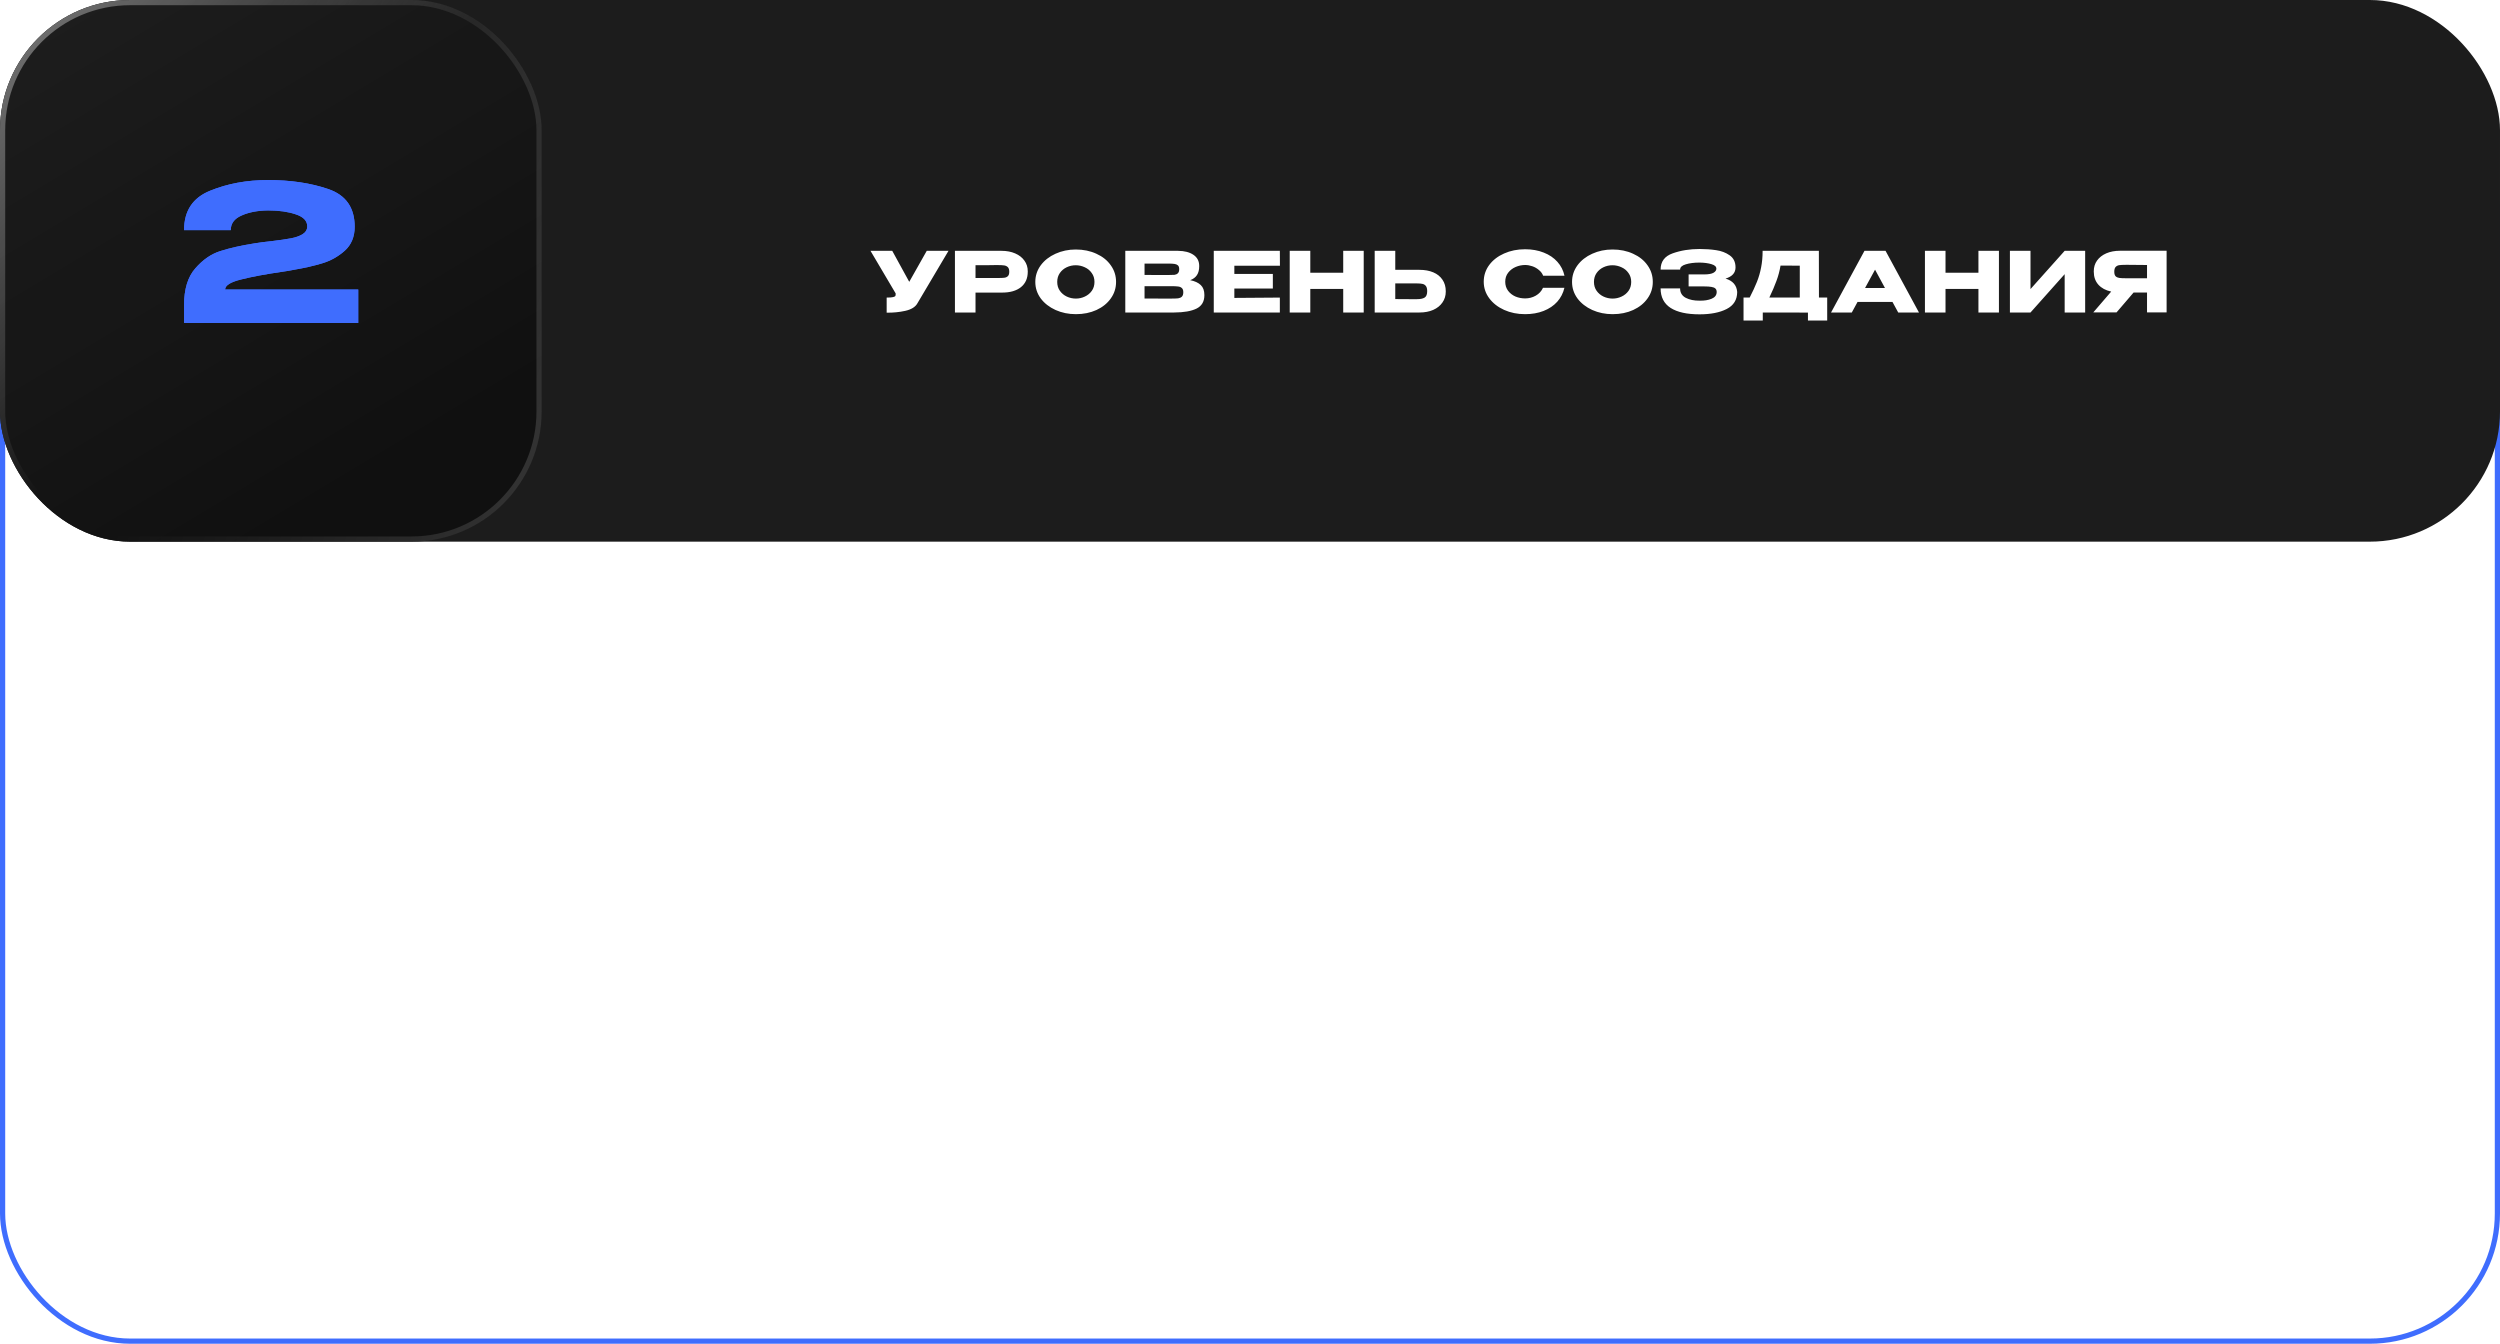
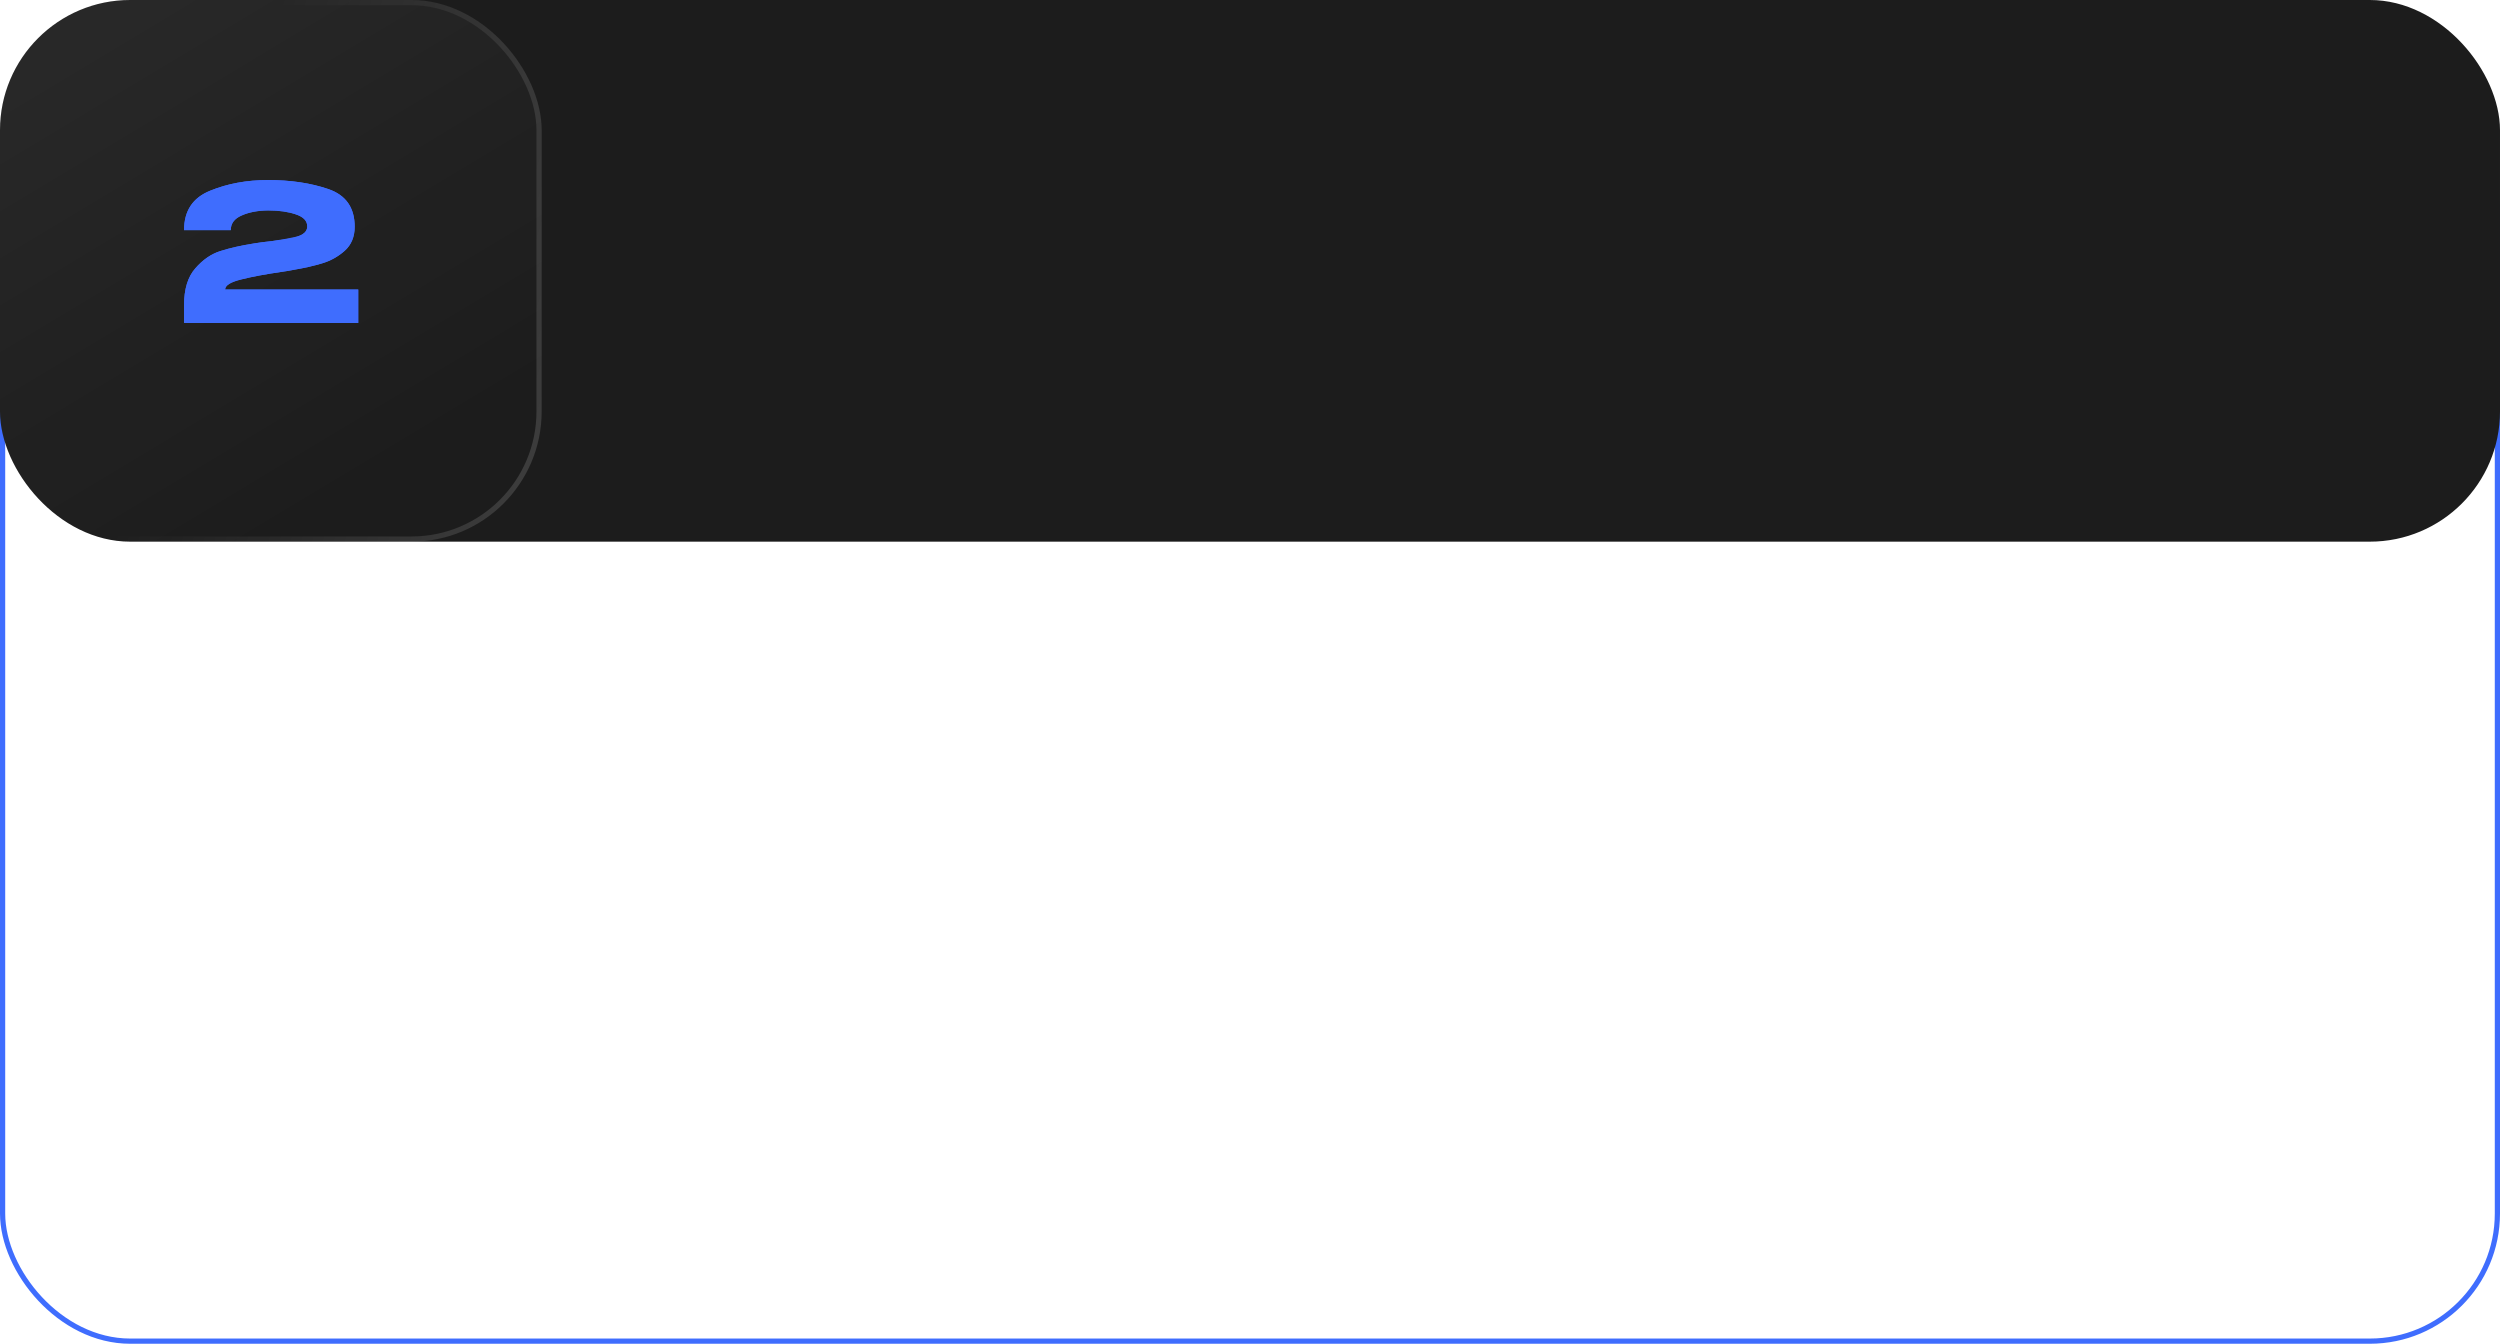
<svg xmlns="http://www.w3.org/2000/svg" width="480" height="258" viewBox="0 0 480 258" fill="none">
  <rect x="0.5" y="15.5" width="479" height="242" rx="24.5" stroke="#3F6DFE" />
  <rect width="480" height="104" rx="25" fill="#1C1C1C" />
-   <rect width="104" height="104" rx="25" fill="#101010" />
  <rect width="104" height="104" rx="25" fill="url(#paint0_linear_1176_681)" fill-opacity="0.09" />
-   <rect x="0.5" y="0.5" width="103" height="103" rx="24.5" stroke="url(#paint1_linear_1176_681)" stroke-opacity="0.4" />
  <rect x="0.5" y="0.5" width="103" height="103" rx="24.5" stroke="url(#paint2_linear_1176_681)" stroke-opacity="0.2" />
-   <path d="M182.111 48.16L176.159 58.208C175.775 58.923 174.997 59.413 173.823 59.68C172.661 59.936 171.466 60.053 170.239 60.032V57.136C170.826 57.136 171.242 57.104 171.487 57.04C171.743 56.976 171.887 56.896 171.919 56.8C171.962 56.704 171.978 56.549 171.967 56.336L167.135 48.16H171.311L174.575 54.112L177.935 48.16H182.111ZM192.291 48.16C193.283 48.16 194.157 48.325 194.915 48.656C195.683 48.987 196.275 49.451 196.691 50.048C197.117 50.635 197.331 51.317 197.331 52.096V52.16C197.331 53.44 196.893 54.432 196.019 55.136C195.144 55.829 193.949 56.176 192.435 56.176H187.299V60H183.347V48.16H192.291ZM191.587 53.376C192.141 53.376 192.552 53.36 192.819 53.328C193.096 53.296 193.325 53.195 193.507 53.024C193.688 52.853 193.779 52.571 193.779 52.176C193.779 51.771 193.688 51.477 193.507 51.296C193.325 51.115 193.091 51.003 192.803 50.96C192.515 50.917 192.109 50.896 191.587 50.896H191.059C190.845 50.896 190.472 50.901 189.939 50.912C189.405 50.912 188.525 50.912 187.299 50.912V53.376H191.571H191.587ZM206.555 47.904C208.017 47.904 209.334 48.176 210.507 48.72C211.691 49.253 212.614 49.995 213.275 50.944C213.947 51.883 214.283 52.944 214.283 54.128C214.283 55.301 213.947 56.357 213.275 57.296C212.614 58.235 211.697 58.976 210.523 59.52C209.35 60.053 208.033 60.32 206.571 60.32C205.163 60.32 203.862 60.053 202.667 59.52C201.473 58.976 200.523 58.235 199.819 57.296C199.126 56.347 198.779 55.291 198.779 54.128C198.779 52.955 199.126 51.893 199.819 50.944C200.523 49.995 201.467 49.253 202.651 48.72C203.846 48.176 205.147 47.904 206.555 47.904ZM206.571 57.328C207.169 57.328 207.739 57.2 208.283 56.944C208.838 56.688 209.286 56.32 209.627 55.84C209.969 55.36 210.139 54.789 210.139 54.128C210.139 53.467 209.963 52.896 209.611 52.416C209.27 51.925 208.822 51.557 208.267 51.312C207.713 51.056 207.137 50.928 206.539 50.928C205.931 50.928 205.355 51.056 204.811 51.312C204.267 51.568 203.825 51.941 203.483 52.432C203.153 52.912 202.987 53.477 202.987 54.128C202.987 54.789 203.158 55.36 203.499 55.84C203.841 56.32 204.283 56.688 204.827 56.944C205.382 57.2 205.963 57.328 206.571 57.328ZM228.52 53.792C229.416 53.973 230.093 54.288 230.552 54.736C231.011 55.173 231.24 55.803 231.24 56.624V56.688C231.24 57.893 230.739 58.747 229.736 59.248C228.744 59.739 227.315 59.989 225.448 60H225.416H224.792H216.056V48.16H226.184C227.421 48.171 228.408 48.427 229.144 48.928C229.88 49.429 230.248 50.139 230.248 51.056V51.12C230.248 51.813 230.104 52.379 229.816 52.816C229.528 53.253 229.096 53.579 228.52 53.792ZM224.328 52.8C224.861 52.8 225.251 52.789 225.496 52.768C225.752 52.736 225.965 52.64 226.136 52.48C226.317 52.32 226.408 52.053 226.408 51.68C226.408 51.339 226.323 51.093 226.152 50.944C225.981 50.795 225.763 50.704 225.496 50.672C225.229 50.629 224.84 50.608 224.328 50.608H224.312H219.752V52.784C220.851 52.784 221.576 52.789 221.928 52.8H222.696H224.328ZM224.856 57.328C225.453 57.328 225.901 57.312 226.2 57.28C226.499 57.237 226.739 57.131 226.92 56.96C227.101 56.779 227.192 56.496 227.192 56.112C227.192 55.739 227.101 55.472 226.92 55.312C226.739 55.141 226.499 55.04 226.2 55.008C225.901 54.965 225.453 54.944 224.856 54.944H224.84H219.752V57.312C221.256 57.312 222.323 57.317 222.952 57.328C223.592 57.328 224.029 57.328 224.264 57.328H224.856ZM244.387 55.392H236.995V57.2L245.731 57.136V60H233.043V48.16H245.731L245.747 51.024H236.995V52.592H244.387V55.392ZM251.577 52.368H257.897V48.16H261.833V60H257.897V55.472H251.577V60H247.625V48.16H251.577V52.368ZM272.532 51.808C273.546 51.808 274.431 51.968 275.188 52.288C275.946 52.608 276.532 53.077 276.948 53.696C277.375 54.315 277.588 55.056 277.588 55.92V55.984C277.588 56.773 277.375 57.472 276.948 58.08C276.532 58.688 275.94 59.163 275.172 59.504C274.415 59.835 273.54 60 272.548 60H263.94V48.16H267.892V51.808H272.5H272.532ZM272.052 57.44C272.714 57.44 273.204 57.339 273.524 57.136C273.855 56.933 274.02 56.523 274.02 55.904C274.02 55.467 273.94 55.141 273.78 54.928C273.62 54.715 273.407 54.576 273.14 54.512C272.874 54.448 272.511 54.416 272.052 54.416H272.036H267.892V57.424C269.151 57.424 270.031 57.429 270.532 57.44C271.044 57.44 271.391 57.44 271.572 57.44H272.052ZM284.877 54.096C284.877 52.912 285.223 51.845 285.917 50.896C286.621 49.947 287.575 49.205 288.781 48.672C289.997 48.128 291.341 47.856 292.813 47.856C294.135 47.856 295.33 48.069 296.397 48.496C297.463 48.912 298.338 49.504 299.021 50.272C299.703 51.029 300.157 51.92 300.381 52.944H296.285C296.125 52.517 295.853 52.149 295.469 51.84C295.095 51.52 294.674 51.28 294.205 51.12C293.735 50.96 293.277 50.88 292.829 50.88C292.199 50.88 291.586 51.008 290.989 51.264C290.402 51.52 289.922 51.893 289.549 52.384C289.186 52.864 289.005 53.435 289.005 54.096C289.005 54.757 289.186 55.333 289.549 55.824C289.911 56.304 290.381 56.672 290.957 56.928C291.543 57.173 292.167 57.296 292.829 57.296C293.565 57.296 294.242 57.12 294.861 56.768C295.49 56.416 295.954 55.915 296.253 55.264H300.365C300.13 56.277 299.671 57.168 298.989 57.936C298.306 58.693 297.437 59.28 296.381 59.696C295.325 60.112 294.135 60.32 292.813 60.32C291.351 60.32 290.013 60.048 288.797 59.504C287.591 58.96 286.637 58.213 285.933 57.264C285.229 56.315 284.877 55.259 284.877 54.096ZM309.608 47.904C311.07 47.904 312.387 48.176 313.56 48.72C314.744 49.253 315.667 49.995 316.328 50.944C317 51.883 317.336 52.944 317.336 54.128C317.336 55.301 317 56.357 316.328 57.296C315.667 58.235 314.75 58.976 313.576 59.52C312.403 60.053 311.086 60.32 309.624 60.32C308.216 60.32 306.915 60.053 305.72 59.52C304.526 58.976 303.576 58.235 302.872 57.296C302.179 56.347 301.832 55.291 301.832 54.128C301.832 52.955 302.179 51.893 302.872 50.944C303.576 49.995 304.52 49.253 305.704 48.72C306.899 48.176 308.2 47.904 309.608 47.904ZM309.624 57.328C310.222 57.328 310.792 57.2 311.336 56.944C311.891 56.688 312.339 56.32 312.68 55.84C313.022 55.36 313.192 54.789 313.192 54.128C313.192 53.467 313.016 52.896 312.664 52.416C312.323 51.925 311.875 51.557 311.32 51.312C310.766 51.056 310.19 50.928 309.592 50.928C308.984 50.928 308.408 51.056 307.864 51.312C307.32 51.568 306.878 51.941 306.536 52.432C306.206 52.912 306.04 53.477 306.04 54.128C306.04 54.789 306.211 55.36 306.552 55.84C306.894 56.32 307.336 56.688 307.88 56.944C308.435 57.2 309.016 57.328 309.624 57.328ZM333.541 56.08C333.53 57.563 332.858 58.645 331.525 59.328C330.192 60.011 328.453 60.352 326.309 60.352C323.888 60.352 322.037 59.941 320.757 59.12C319.477 58.288 318.837 57.04 318.837 55.376H322.581C322.581 56.197 322.944 56.8 323.669 57.184C324.394 57.557 325.274 57.739 326.309 57.728C327.216 57.749 327.989 57.627 328.629 57.36C329.269 57.093 329.594 56.667 329.605 56.08C329.605 55.781 329.525 55.557 329.365 55.408C329.205 55.248 328.954 55.141 328.613 55.088C328.272 55.024 327.792 54.992 327.173 54.992H324.213V52.688H327.173C328.026 52.688 328.634 52.581 328.997 52.368C329.36 52.155 329.541 51.893 329.541 51.584C329.541 51.189 329.226 50.901 328.597 50.72C327.978 50.528 327.216 50.427 326.309 50.416C325.274 50.416 324.394 50.528 323.669 50.752C322.944 50.965 322.581 51.301 322.581 51.76H318.837C318.837 50.224 319.61 49.184 321.157 48.64C322.714 48.085 324.432 47.808 326.309 47.808C327.45 47.808 328.512 47.883 329.493 48.032C330.485 48.171 331.354 48.501 332.101 49.024C332.848 49.547 333.221 50.32 333.221 51.344C333.221 52.389 332.581 53.104 331.301 53.488C332.688 53.904 333.434 54.757 333.541 56.048V56.08ZM349.238 57.12H350.822V61.536H347.126V60.016L338.454 60V61.536H334.758V57.12H335.942C336.518 56 336.982 54.997 337.334 54.112C337.686 53.227 337.953 52.304 338.134 51.344C338.326 50.373 338.422 49.312 338.422 48.16H349.222L349.238 57.12ZM341.862 50.992C341.692 52.016 341.43 52.997 341.078 53.936C340.737 54.875 340.284 55.936 339.718 57.12H345.558V51.008L341.862 50.992ZM368.442 60H364.458L363.354 57.968H356.65L355.546 60H351.562L357.978 48.16H362.026L368.442 60ZM360.01 51.776L358.09 55.296H361.914L360.01 51.776ZM373.539 52.368H379.859V48.16H383.795V60H379.859V55.472H373.539V60H369.587V48.16H373.539V52.368ZM389.855 48.16V55.504L396.415 48.16H400.351V60H396.415V52.64L389.855 60H385.903V48.16H389.855ZM412.725 53.424C412.735 52.741 412.735 52.448 412.725 52.544V53.424ZM415.989 59.984H412.229V56.16H409.653L406.373 59.984H401.909L405.349 55.984C404.303 55.76 403.482 55.317 402.885 54.656C402.298 53.995 402.005 53.157 402.005 52.144V52.08C402.005 51.301 402.213 50.619 402.629 50.032C403.055 49.435 403.647 48.971 404.405 48.64C405.173 48.309 406.053 48.144 407.045 48.144H415.989V59.984ZM408.133 50.848C407.589 50.848 407.173 50.869 406.885 50.912C406.607 50.955 406.378 51.072 406.197 51.264C406.026 51.456 405.941 51.76 405.941 52.176C405.941 52.571 406.026 52.859 406.197 53.04C406.378 53.211 406.607 53.317 406.885 53.36C407.173 53.403 407.589 53.424 408.133 53.424H408.149H412.229V50.88C410.629 50.88 409.455 50.869 408.709 50.848H408.133Z" fill="white" />
  <g filter="url(#filter0_f_1176_681)">
    <path d="M68.784 55.592V62H35.34V58.58C35.34 55.508 36.059 53.156 37.499 51.524C38.94 49.868 40.535 48.764 42.288 48.212C44.063 47.636 46.236 47.144 48.803 46.736C49.812 46.568 50.916 46.424 52.115 46.304C53.7 46.112 54.935 45.932 55.824 45.764C56.736 45.596 57.492 45.332 58.092 44.972C58.691 44.588 58.992 44.084 58.992 43.46C58.992 42.404 58.26 41.636 56.795 41.156C55.331 40.652 53.556 40.4 51.468 40.4C49.475 40.424 47.783 40.748 46.392 41.372C44.999 41.972 44.303 42.908 44.303 44.18H35.34C35.34 40.484 37.008 37.964 40.343 36.62C43.679 35.252 47.388 34.568 51.468 34.568C55.812 34.568 59.663 35.144 63.023 36.296C66.407 37.448 68.1 39.86 68.1 43.532C68.1 45.452 67.463 46.988 66.192 48.14C64.919 49.268 63.48 50.072 61.871 50.552C60.288 51.032 58.511 51.44 56.544 51.776L55.392 51.992C55.272 51.992 54.888 52.052 54.239 52.172C51.047 52.628 48.407 53.12 46.319 53.648C44.255 54.152 43.224 54.8 43.224 55.592H68.784Z" fill="#3F6DFE" />
  </g>
-   <path d="M68.784 55.592V62H35.34V58.58C35.34 55.508 36.059 53.156 37.499 51.524C38.94 49.868 40.535 48.764 42.288 48.212C44.063 47.636 46.236 47.144 48.803 46.736C49.812 46.568 50.916 46.424 52.115 46.304C53.7 46.112 54.935 45.932 55.824 45.764C56.736 45.596 57.492 45.332 58.092 44.972C58.691 44.588 58.992 44.084 58.992 43.46C58.992 42.404 58.26 41.636 56.795 41.156C55.331 40.652 53.556 40.4 51.468 40.4C49.475 40.424 47.783 40.748 46.392 41.372C44.999 41.972 44.303 42.908 44.303 44.18H35.34C35.34 40.484 37.008 37.964 40.343 36.62C43.679 35.252 47.388 34.568 51.468 34.568C55.812 34.568 59.663 35.144 63.023 36.296C66.407 37.448 68.1 39.86 68.1 43.532C68.1 45.452 67.463 46.988 66.192 48.14C64.919 49.268 63.48 50.072 61.871 50.552C60.288 51.032 58.511 51.44 56.544 51.776L55.392 51.992C55.272 51.992 54.888 52.052 54.239 52.172C51.047 52.628 48.407 53.12 46.319 53.648C44.255 54.152 43.224 54.8 43.224 55.592H68.784Z" fill="#3F6DFE" />
+   <path d="M68.784 55.592V62H35.34V58.58C35.34 55.508 36.059 53.156 37.499 51.524C38.94 49.868 40.535 48.764 42.288 48.212C44.063 47.636 46.236 47.144 48.803 46.736C49.812 46.568 50.916 46.424 52.115 46.304C56.736 45.596 57.492 45.332 58.092 44.972C58.691 44.588 58.992 44.084 58.992 43.46C58.992 42.404 58.26 41.636 56.795 41.156C55.331 40.652 53.556 40.4 51.468 40.4C49.475 40.424 47.783 40.748 46.392 41.372C44.999 41.972 44.303 42.908 44.303 44.18H35.34C35.34 40.484 37.008 37.964 40.343 36.62C43.679 35.252 47.388 34.568 51.468 34.568C55.812 34.568 59.663 35.144 63.023 36.296C66.407 37.448 68.1 39.86 68.1 43.532C68.1 45.452 67.463 46.988 66.192 48.14C64.919 49.268 63.48 50.072 61.871 50.552C60.288 51.032 58.511 51.44 56.544 51.776L55.392 51.992C55.272 51.992 54.888 52.052 54.239 52.172C51.047 52.628 48.407 53.12 46.319 53.648C44.255 54.152 43.224 54.8 43.224 55.592H68.784Z" fill="#3F6DFE" />
  <defs>
    <filter id="filter0_f_1176_681" x="10.34" y="9.566" width="83.445" height="77.434" filterUnits="userSpaceOnUse" color-interpolation-filters="sRGB">
      <feFlood flood-opacity="0" result="BackgroundImageFix" />
      <feBlend mode="normal" in="SourceGraphic" in2="BackgroundImageFix" result="shape" />
      <feGaussianBlur stdDeviation="12.5" result="effect1_foregroundBlur_1176_681" />
    </filter>
    <linearGradient id="paint0_linear_1176_681" x1="-39.289" y1="-47.956" x2="52" y2="104" gradientUnits="userSpaceOnUse">
      <stop stop-color="white" />
      <stop offset="1" stop-color="white" stop-opacity="0" />
    </linearGradient>
    <linearGradient id="paint1_linear_1176_681" x1="8.357" y1="-6.5" x2="58.392" y2="38.589" gradientUnits="userSpaceOnUse">
      <stop stop-color="white" />
      <stop offset="1" stop-color="white" stop-opacity="0" />
    </linearGradient>
    <linearGradient id="paint2_linear_1176_681" x1="113.286" y1="150.348" x2="16.272" y2="120.209" gradientUnits="userSpaceOnUse">
      <stop stop-color="white" />
      <stop offset="1" stop-color="white" stop-opacity="0" />
    </linearGradient>
  </defs>
</svg>